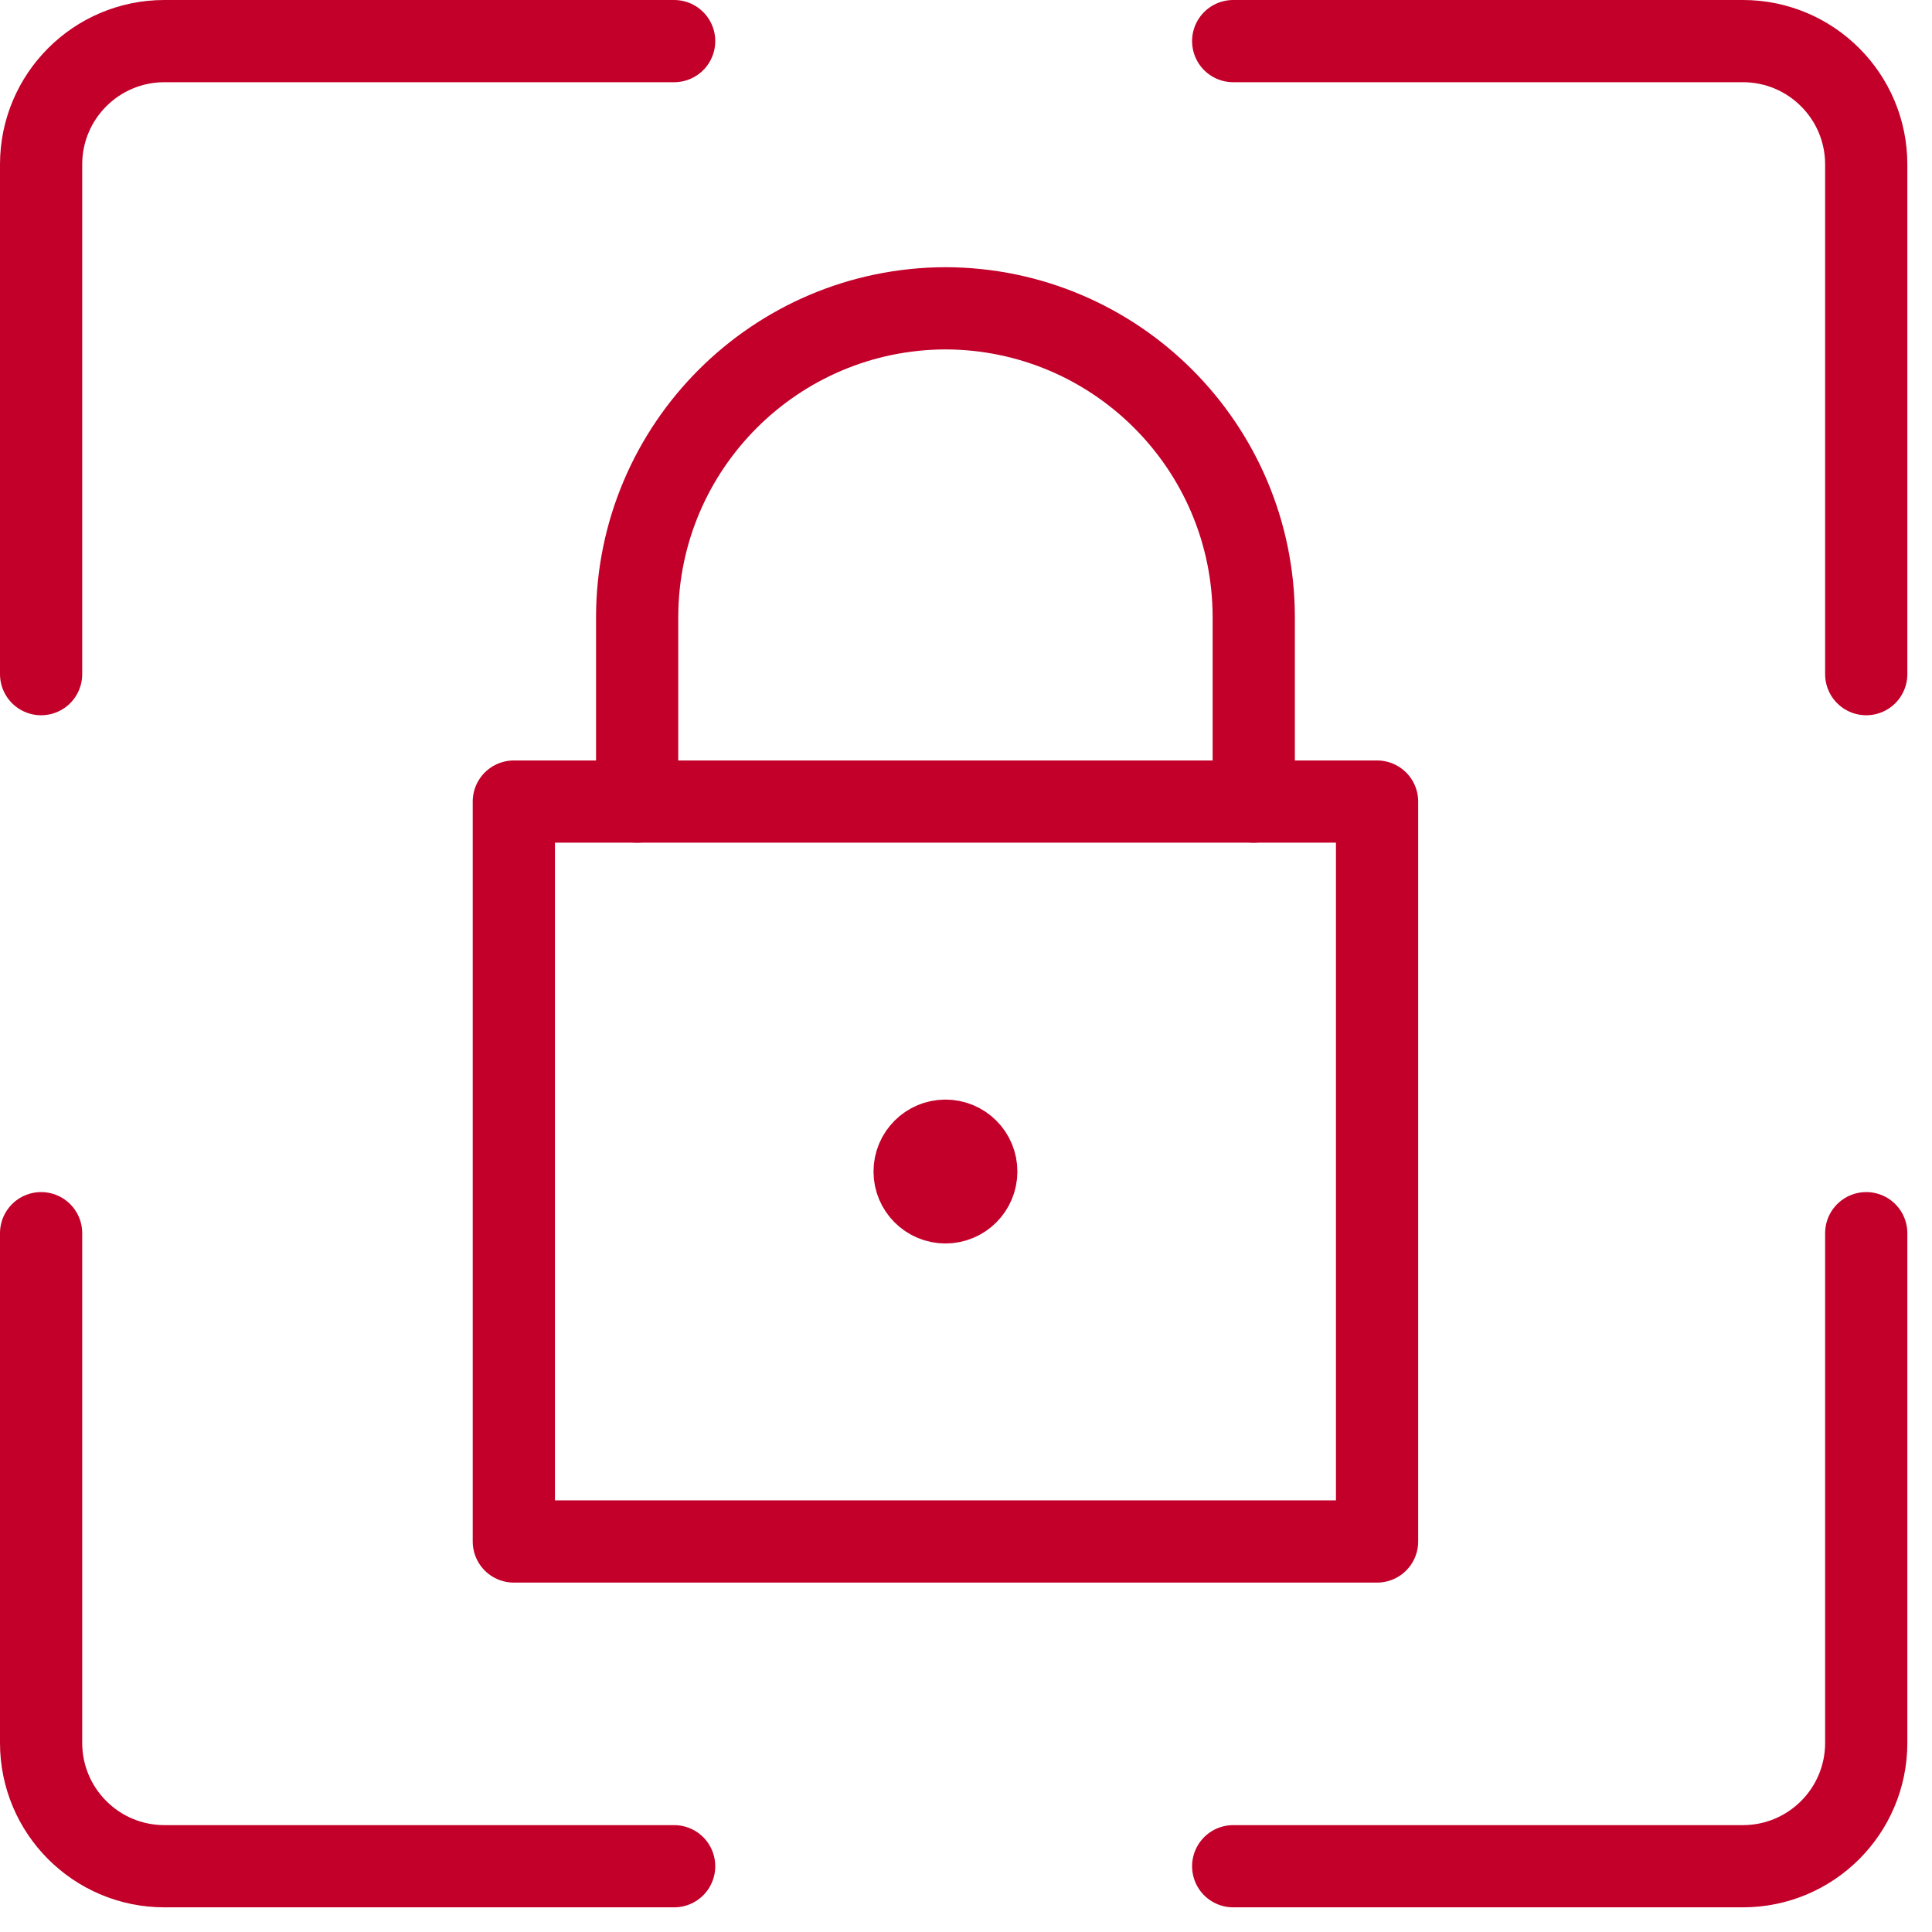
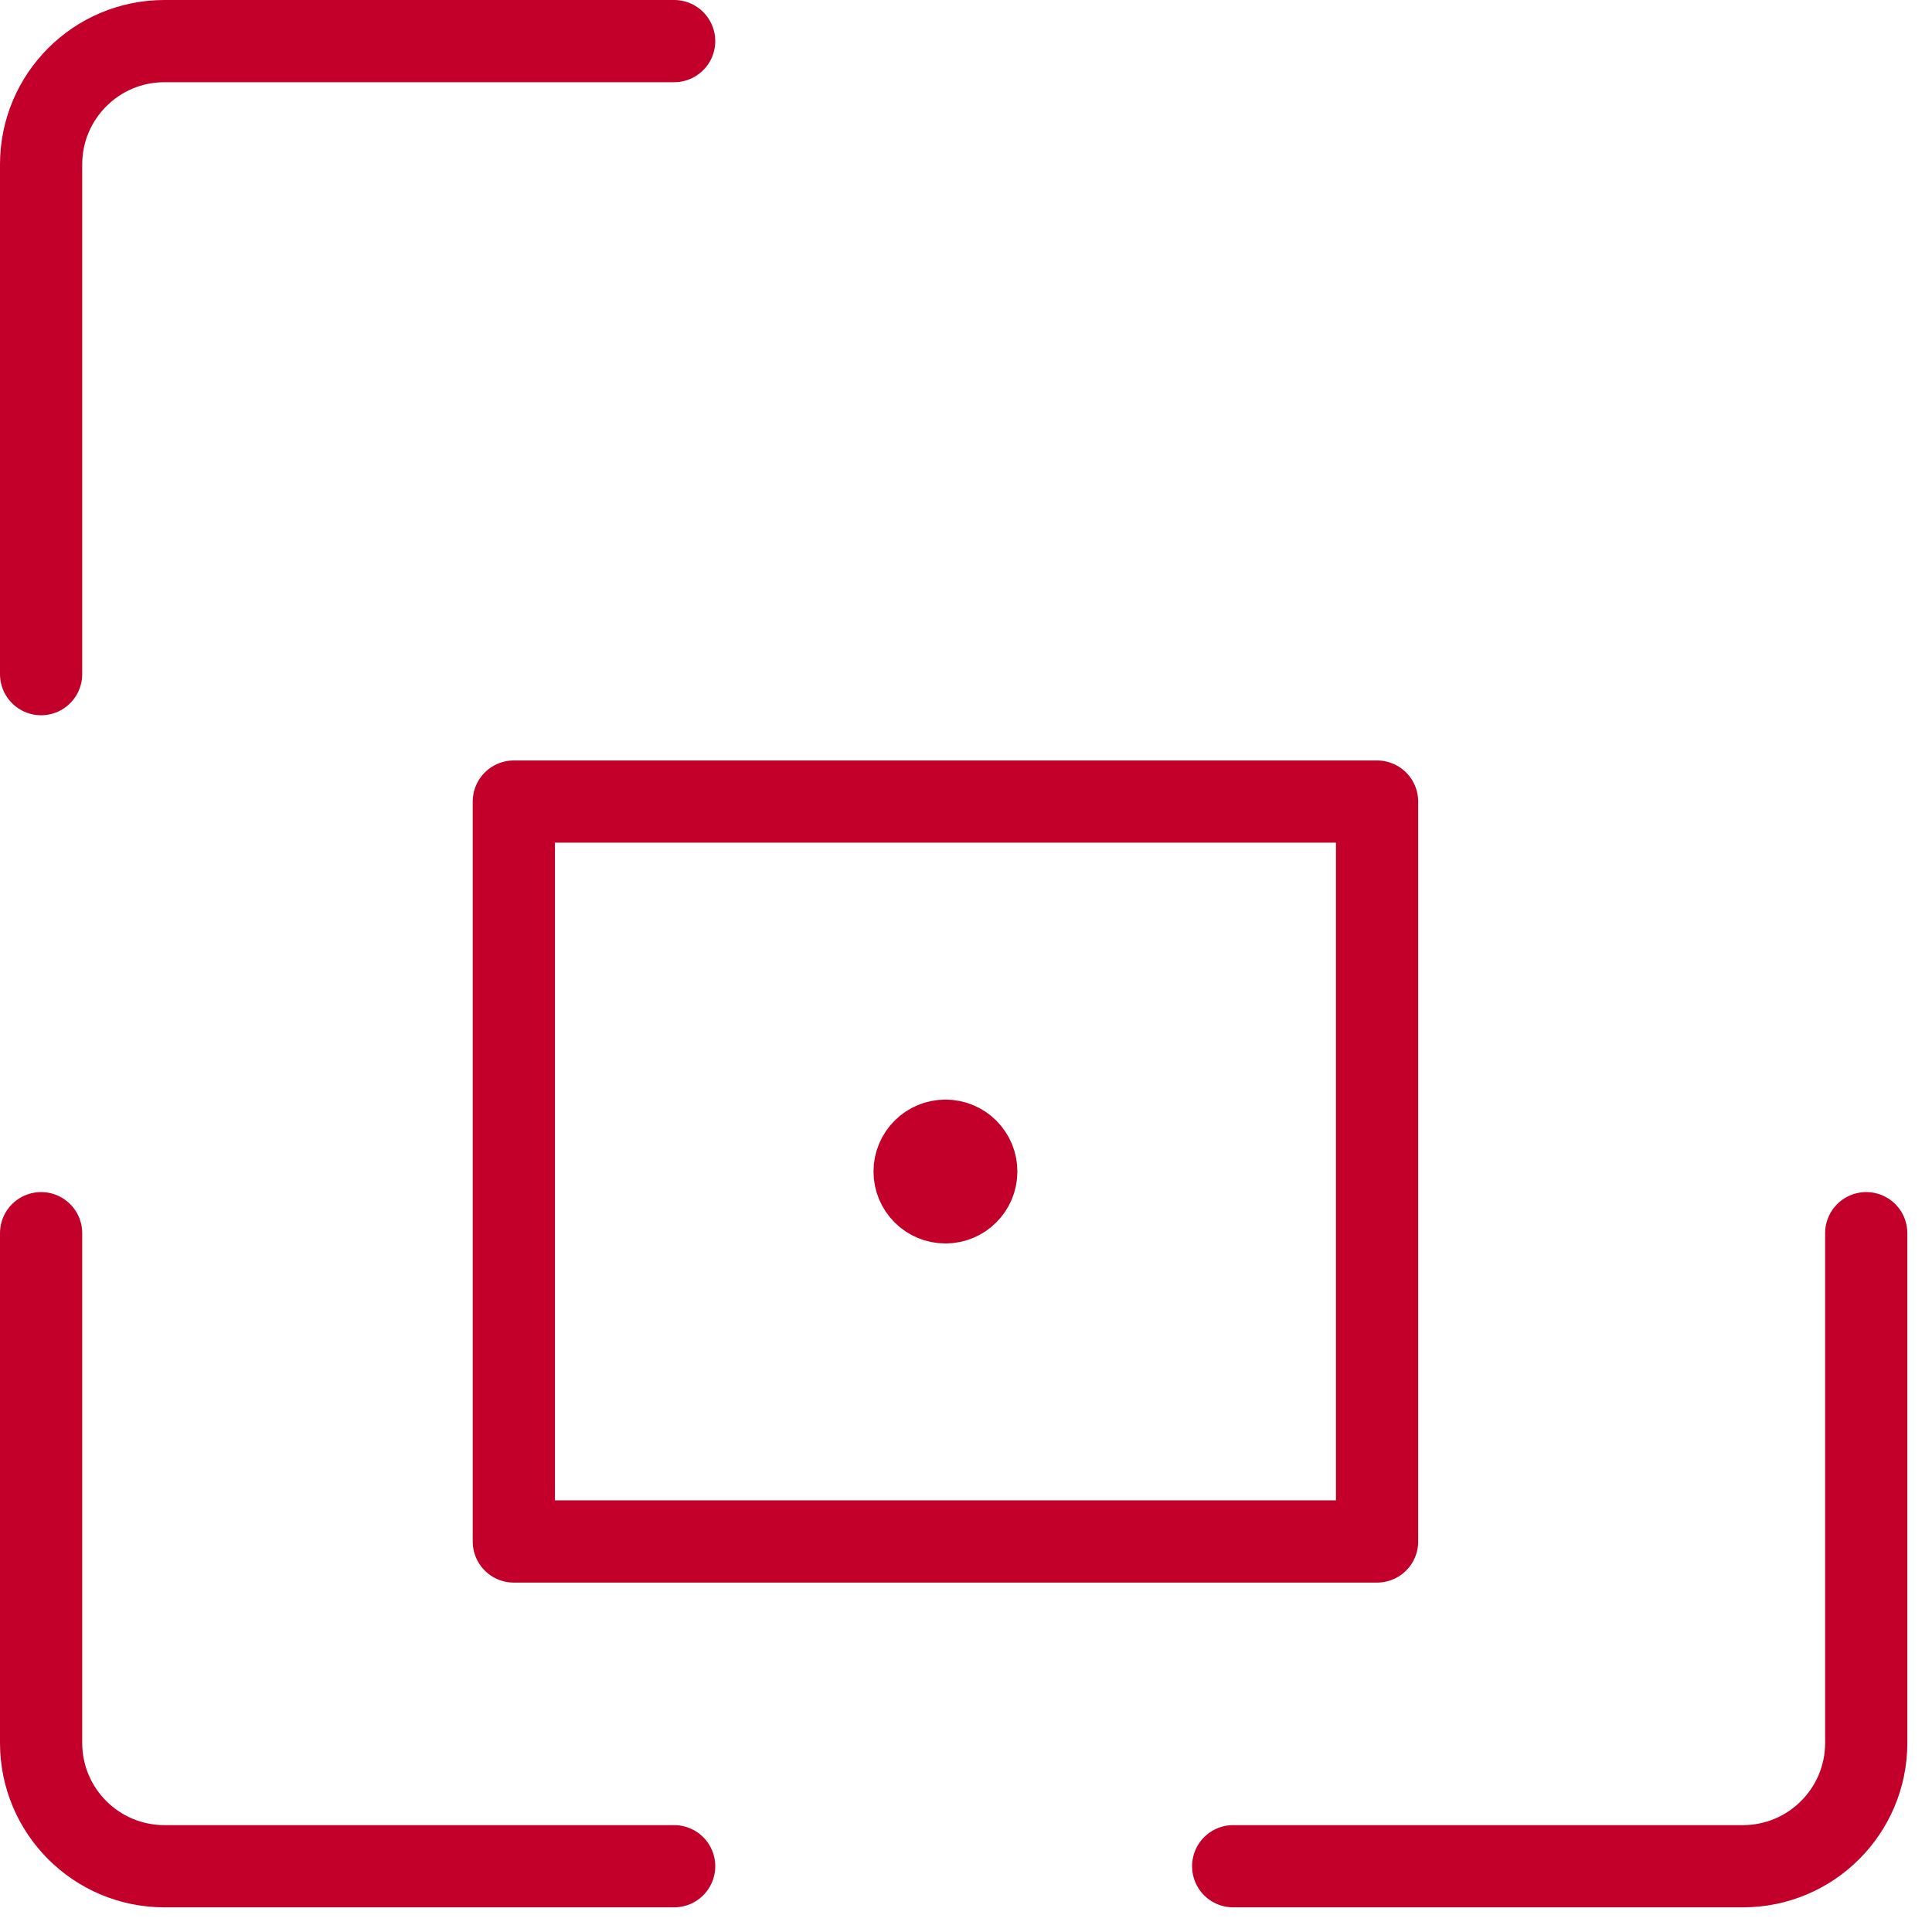
<svg xmlns="http://www.w3.org/2000/svg" width="47px" height="47px" viewBox="0 0 47 47" version="1.1">
  <title>Icon / Objects / L / Low cost, structure, expense ratio Copy 2</title>
  <g id="V3---Dev" stroke="none" stroke-width="1" fill="none" fill-rule="evenodd">
    <g id="Version-B---Desktop---Investing-Overview---No-Email-CTA" transform="translate(-1303, -1097)">
      <g id="Group-11" transform="translate(312, 1096)">
        <g id="Group" transform="translate(990, 0)">
          <g id="Icon-/-Objects-/-L-/-Secure" transform="translate(2, 2)" stroke="#C20029" stroke-linecap="round" stroke-linejoin="round" stroke-width="2">
            <g id="Group-2">
              <path d="M2.66453526e-15,15.4 L2.66453526e-15,3 C2.46162913e-15,1.343 1.343,3.04359188e-16 3,0 L15.4,0 L15.4,0" id="Path-6" />
              <path d="M2.66453526e-15,44.4 L2.66453526e-15,32 C2.46162913e-15,30.343 1.343,29 3,29 L15.4,29 L15.4,29" id="Path-6-Copy-2" transform="translate(7.7, 36.7) scale(1, -1) translate(-7.7, -36.7) " />
-               <path d="M29,15.4 L29,3 C29,1.343 30.343,3.04359188e-16 32,0 L44.4,0 L44.4,0" id="Path-6-Copy" transform="translate(36.7, 7.7) scale(-1, 1) translate(-36.7, -7.7) " />
              <path d="M29,44.4 L29,32 C29,30.343 30.343,29 32,29 L44.4,29 L44.4,29" id="Path-6-Copy-3" transform="translate(36.7, 36.7) scale(-1, -1) translate(-36.7, -36.7) " />
            </g>
            <g id="Group-4" transform="translate(11.5, 6.5)">
              <path d="M10.5,20.25 C10.086,20.25 9.75,20.586 9.75,21 C9.75,21.414 10.086,21.75 10.5,21.75 C10.914,21.75 11.25,21.414 11.25,21 C11.251,20.801 11.172,20.61 11.031,20.469 C10.89,20.328 10.699,20.249 10.5,20.25 L10.5,20.25" id="Path" />
-               <path d="M18,12 L18,7.5 C17.989,3.362 14.638,0.011 10.5,0 L10.5,0 C6.363,0.012 3.012,3.363 3,7.5 L3,12" id="Path" />
              <polygon id="Path" points="0 12 21 12 21 30 0 30" />
            </g>
          </g>
          <rect id="Rectangle" x="0" y="0" width="48" height="48" />
        </g>
      </g>
    </g>
  </g>
</svg>